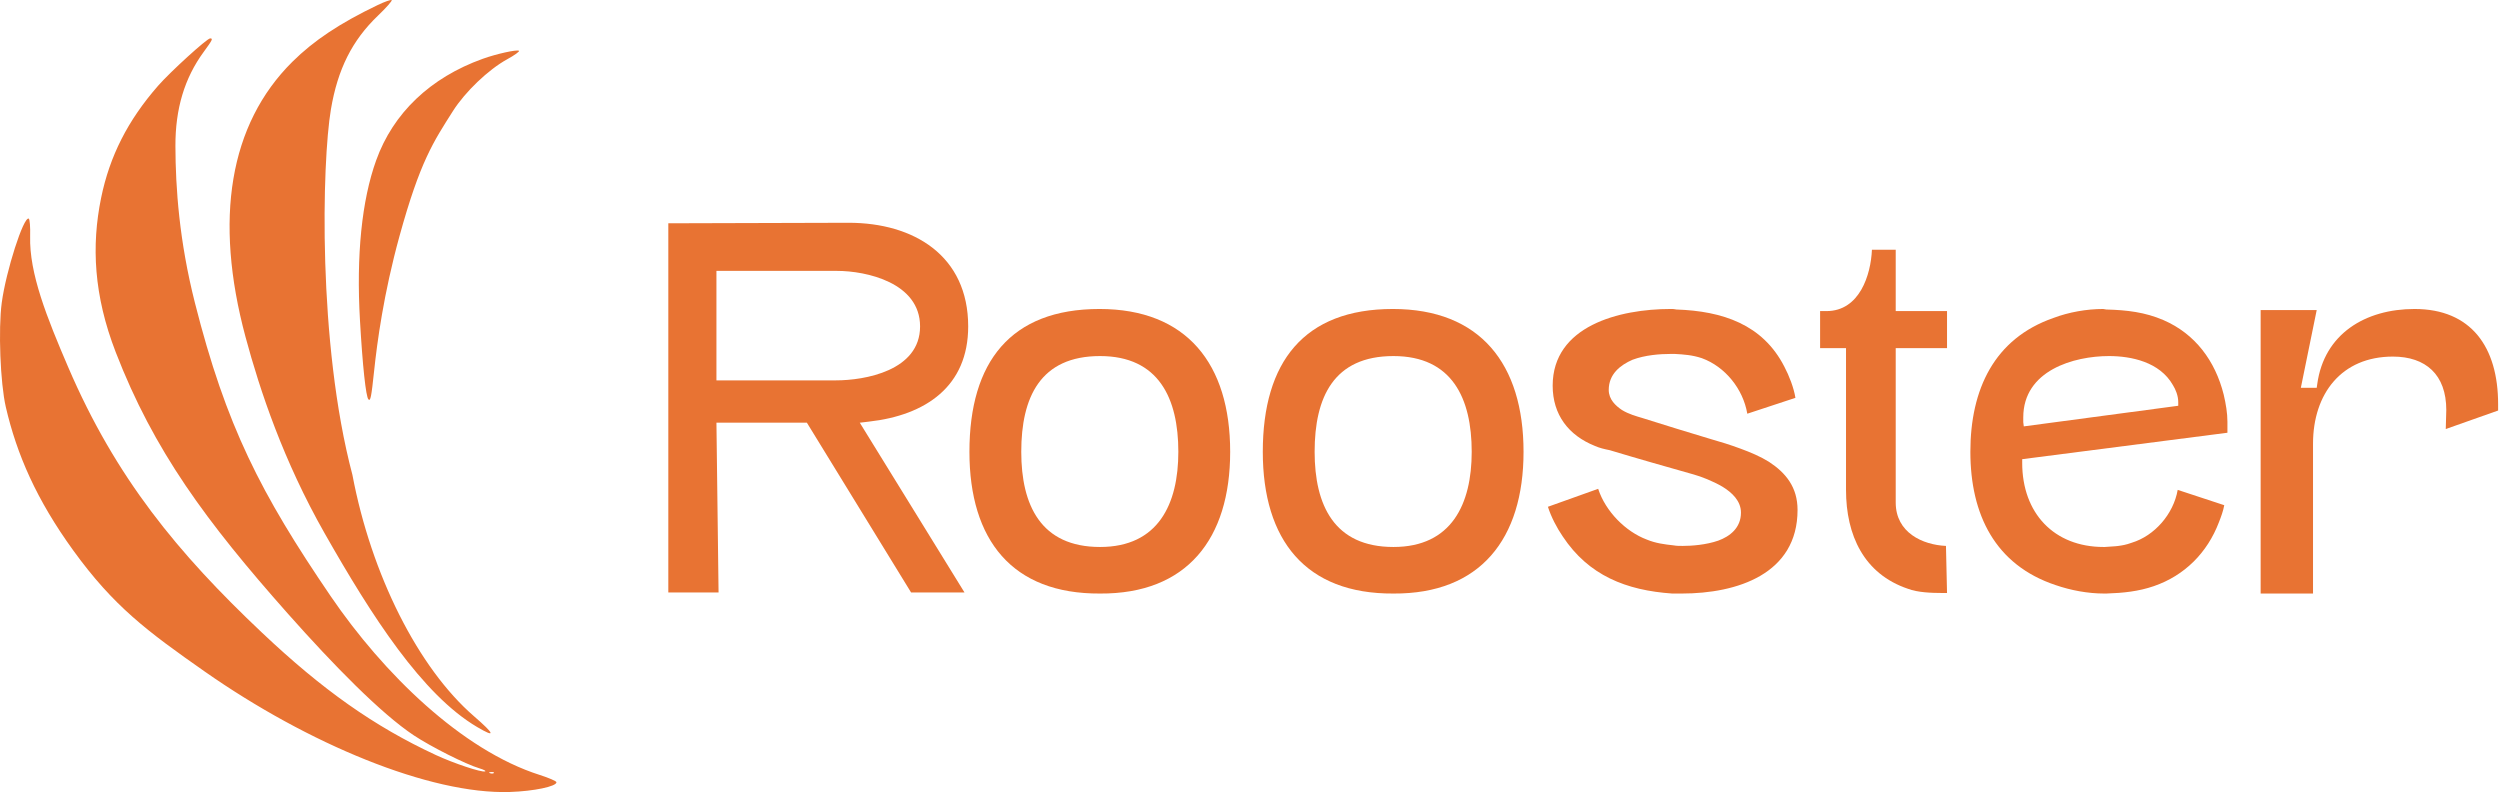
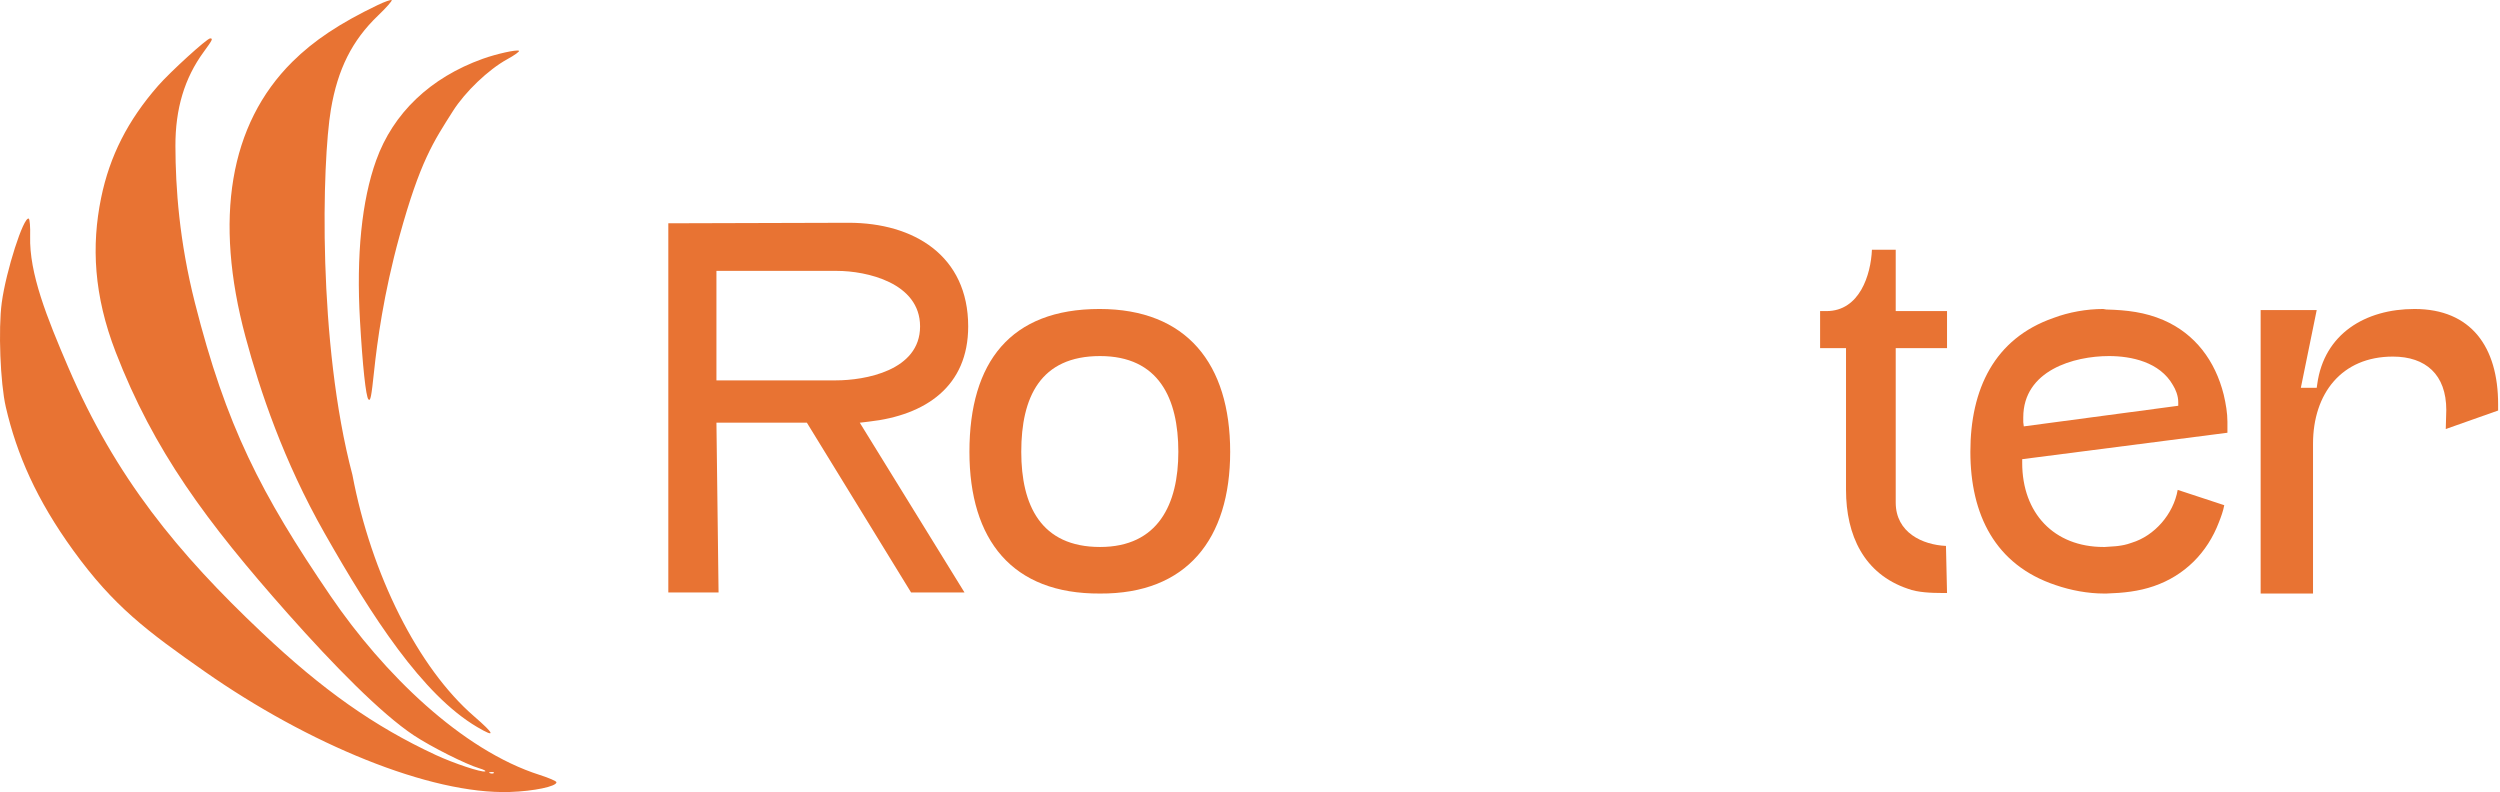
<svg xmlns="http://www.w3.org/2000/svg" width="101" height="32" viewBox="0 0 101 32" fill="none">
  <path d="M27 23.936V9.021L34.286 9C36.914 9 39.115 10.325 39.115 13.188C39.115 15.602 37.406 16.778 35.098 17.034L34.735 17.077L38.966 23.936H36.808L32.598 17.077H28.944L29.03 23.936H27ZM28.944 15.367H33.773C34.927 15.367 37.171 14.983 37.171 13.188C37.171 11.415 34.991 10.944 33.816 10.944H28.944V15.367Z" fill="#E87333" />
  <path d="M44.442 23.979C40.895 24 39.165 21.82 39.165 18.252C39.165 14.62 40.831 12.483 44.421 12.483C47.947 12.483 49.699 14.705 49.699 18.252C49.699 21.778 47.947 24 44.442 23.979ZM44.442 22.098C46.793 22.098 47.605 20.367 47.605 18.252C47.605 16.094 46.814 14.385 44.442 14.385C42.028 14.385 41.259 16.051 41.259 18.252C41.259 20.41 42.049 22.098 44.442 22.098Z" fill="#E87333" />
-   <path d="M56.295 23.979C52.748 24 51.017 21.82 51.017 18.252C51.017 14.62 52.684 12.483 56.273 12.483C59.799 12.483 61.551 14.705 61.551 18.252C61.551 21.778 59.799 24 56.295 23.979ZM56.295 22.098C58.645 22.098 59.457 20.367 59.457 18.252C59.457 16.094 58.666 14.385 56.295 14.385C53.88 14.385 53.111 16.051 53.111 18.252C53.111 20.41 53.901 22.098 56.295 22.098Z" fill="#E87333" />
-   <path d="M62.536 20.474L64.566 19.748C64.865 20.666 65.677 21.479 66.531 21.799C66.895 21.949 67.237 21.991 67.621 22.034C67.728 22.055 67.856 22.055 67.984 22.055C68.347 22.055 68.924 22.013 69.416 21.842C69.886 21.671 70.335 21.329 70.335 20.709C70.335 20.239 69.972 19.897 69.587 19.662C69.181 19.427 68.732 19.256 68.433 19.171C67.301 18.85 66.168 18.53 65.036 18.188C64.822 18.145 64.63 18.102 64.437 18.017C63.369 17.59 62.728 16.756 62.728 15.581C62.728 13.167 65.42 12.483 67.493 12.483C67.578 12.483 67.642 12.483 67.728 12.504C69.587 12.568 71.211 13.102 72.087 14.812C72.279 15.175 72.471 15.667 72.535 16.073L70.591 16.714C70.42 15.709 69.694 14.812 68.754 14.47C68.369 14.342 68.027 14.32 67.664 14.299C67.6 14.299 67.536 14.299 67.493 14.299C67.066 14.299 66.467 14.342 65.954 14.534C65.463 14.748 64.993 15.111 64.993 15.752C64.993 16.137 65.271 16.393 65.527 16.564C65.805 16.735 66.125 16.82 66.339 16.884C67.279 17.184 68.198 17.461 69.117 17.739C69.501 17.846 69.907 17.974 70.313 18.124C70.719 18.273 71.125 18.444 71.467 18.658C72.151 19.107 72.621 19.684 72.621 20.602C72.621 23.188 70.185 23.979 67.942 23.979C67.813 23.979 67.685 23.979 67.557 23.979C65.698 23.85 64.181 23.252 63.134 21.671C62.899 21.329 62.664 20.88 62.536 20.474Z" fill="#E87333" />
  <path d="M78.617 22.055L78.66 23.957C78.596 23.957 78.532 23.957 78.468 23.957C78.04 23.957 77.463 23.936 77.079 23.786C75.305 23.188 74.579 21.628 74.579 19.791V14.064H73.532V12.568H73.788C75.134 12.568 75.583 11.094 75.626 10.09H76.587V12.568H78.66V14.064H76.587V20.303C76.587 21.521 77.677 22.013 78.617 22.055Z" fill="#E87333" />
  <path d="M81.697 18.551V18.701C81.697 20.731 82.98 22.098 84.988 22.098H85.031C85.266 22.077 85.437 22.077 85.586 22.055C85.736 22.034 85.885 22.013 86.121 21.927C87.039 21.649 87.808 20.773 87.979 19.791L89.86 20.41C89.817 20.645 89.731 20.88 89.646 21.094C89.176 22.333 88.257 23.252 87.018 23.679C86.398 23.893 85.779 23.957 85.095 23.979H85.009C84.347 23.979 83.663 23.85 83.044 23.637C80.608 22.825 79.603 20.795 79.603 18.252C79.603 15.731 80.565 13.679 82.958 12.846C83.578 12.611 84.304 12.483 84.967 12.483L85.095 12.504C85.928 12.526 86.655 12.611 87.403 12.932C88.684 13.487 89.496 14.577 89.838 15.944C89.924 16.308 89.988 16.692 89.988 17.034V17.483L81.697 18.551ZM81.761 17.226L88.001 16.393V16.244C88.001 15.987 87.894 15.731 87.787 15.56C87.253 14.62 86.099 14.385 85.202 14.385C83.791 14.385 81.74 14.961 81.74 16.863C81.74 16.927 81.74 16.991 81.74 17.055L81.761 17.226Z" fill="#E87333" />
  <path d="M93.446 23.979H91.33V12.526H93.595L92.954 15.667H93.595L93.617 15.517C93.894 13.487 95.561 12.483 97.548 12.483C99.835 12.483 100.924 14.021 100.924 16.329V16.585L98.809 17.333C98.809 17.077 98.83 16.82 98.83 16.564C98.83 15.132 97.997 14.406 96.672 14.406C94.6 14.406 93.446 15.902 93.446 17.931V23.979Z" fill="#E87333" />
  <path fill-rule="evenodd" clip-rule="evenodd" d="M21.814 31.311C18.653 30.308 15.484 27.202 13.361 24.088C10.53 19.934 9.135 17.211 7.873 12.228C7.243 9.74 7.092 7.6 7.087 5.903C7.082 4.394 7.454 3.156 8.229 2.098C8.587 1.608 8.614 1.551 8.49 1.551C8.363 1.551 6.883 2.898 6.387 3.465C5.163 4.864 4.43 6.308 4.084 8C3.691 9.923 3.786 11.931 4.676 14.23C6.215 18.207 8.328 21.07 11.645 24.809C13.463 26.857 15.39 28.828 16.719 29.709C17.416 30.171 18.826 30.88 19.367 31.04C19.545 31.092 19.648 31.148 19.597 31.165C19.448 31.211 18.335 30.84 17.606 30.502C15.115 29.345 13.029 27.87 10.584 25.559C7.187 22.348 4.676 19.306 2.754 14.831C1.901 12.843 1.175 11.043 1.218 9.541C1.228 9.17 1.203 8.851 1.161 8.832C0.953 8.738 0.243 10.95 0.071 12.228C-0.073 13.298 0.012 15.478 0.235 16.444C0.679 18.362 1.476 20.187 2.959 22.236C4.588 24.488 5.937 25.496 8.271 27.13C12.447 30.053 17.373 32.1 20.599 31.996C21.561 31.965 22.482 31.773 22.481 31.603C22.481 31.559 22.181 31.428 21.814 31.311ZM20.965 2.051C20.87 1.997 20.055 2.177 19.502 2.376C17.387 3.135 15.883 4.568 15.197 6.478C14.614 8.1 14.391 10.309 14.543 12.947C14.648 14.784 14.782 16.029 14.885 16.136C14.967 16.221 15.003 16.043 15.115 14.981C15.236 13.843 15.495 11.877 16.139 9.541C16.973 6.512 17.514 5.723 18.301 4.483C18.795 3.706 19.729 2.814 20.486 2.397C20.79 2.23 21.006 2.074 20.965 2.051ZM19.797 31.237C19.732 31.213 19.752 31.195 19.846 31.192C19.931 31.188 19.979 31.206 19.952 31.231C19.925 31.256 19.855 31.259 19.797 31.237ZM19.148 28.935C16.898 26.988 14.999 23.216 14.237 19.182C12.828 13.855 13.009 6.555 13.369 4.418C13.643 2.795 14.227 1.63 15.269 0.633C15.603 0.313 15.853 0.03 15.825 0.004C15.797 -0.021 15.545 0.067 15.265 0.201C13.732 0.936 12.677 1.637 11.81 2.498C9.263 5.027 8.641 8.857 9.918 13.609C10.504 15.789 11.452 18.618 13.115 21.545C15.018 24.895 17.058 28.067 19.282 29.375C20.04 29.821 19.993 29.667 19.148 28.935Z" fill="#E87333" />
</svg>